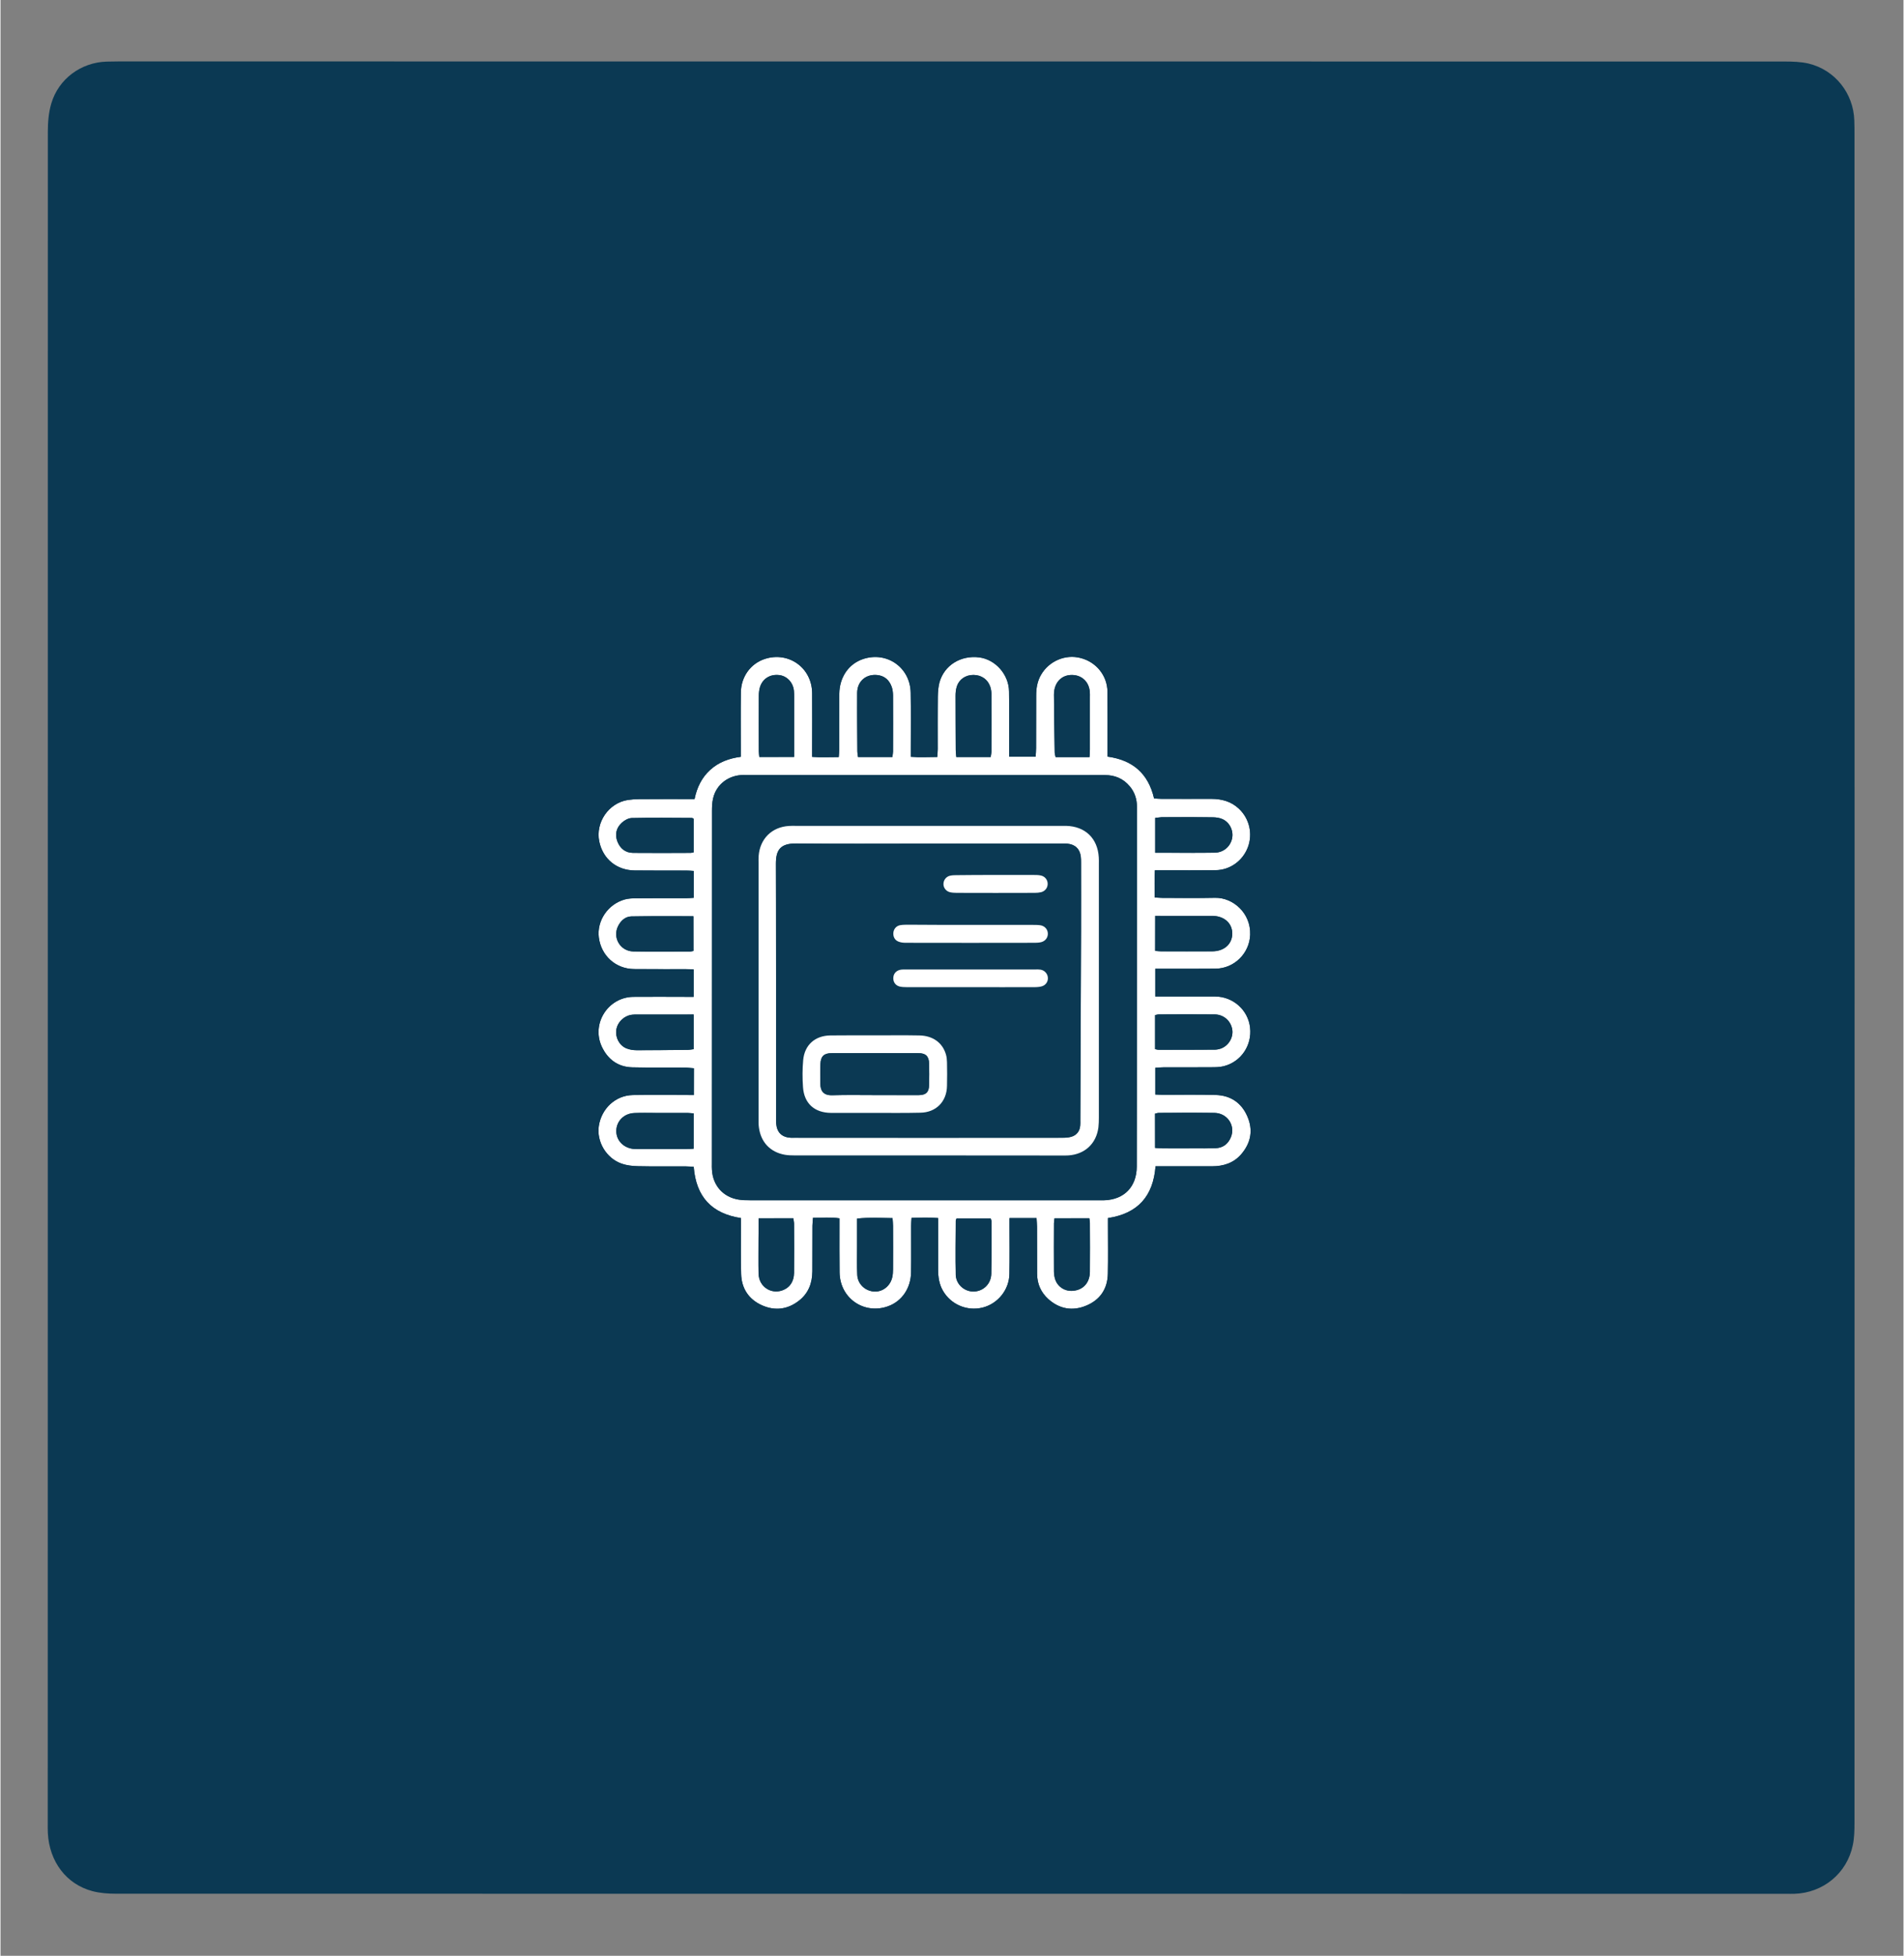
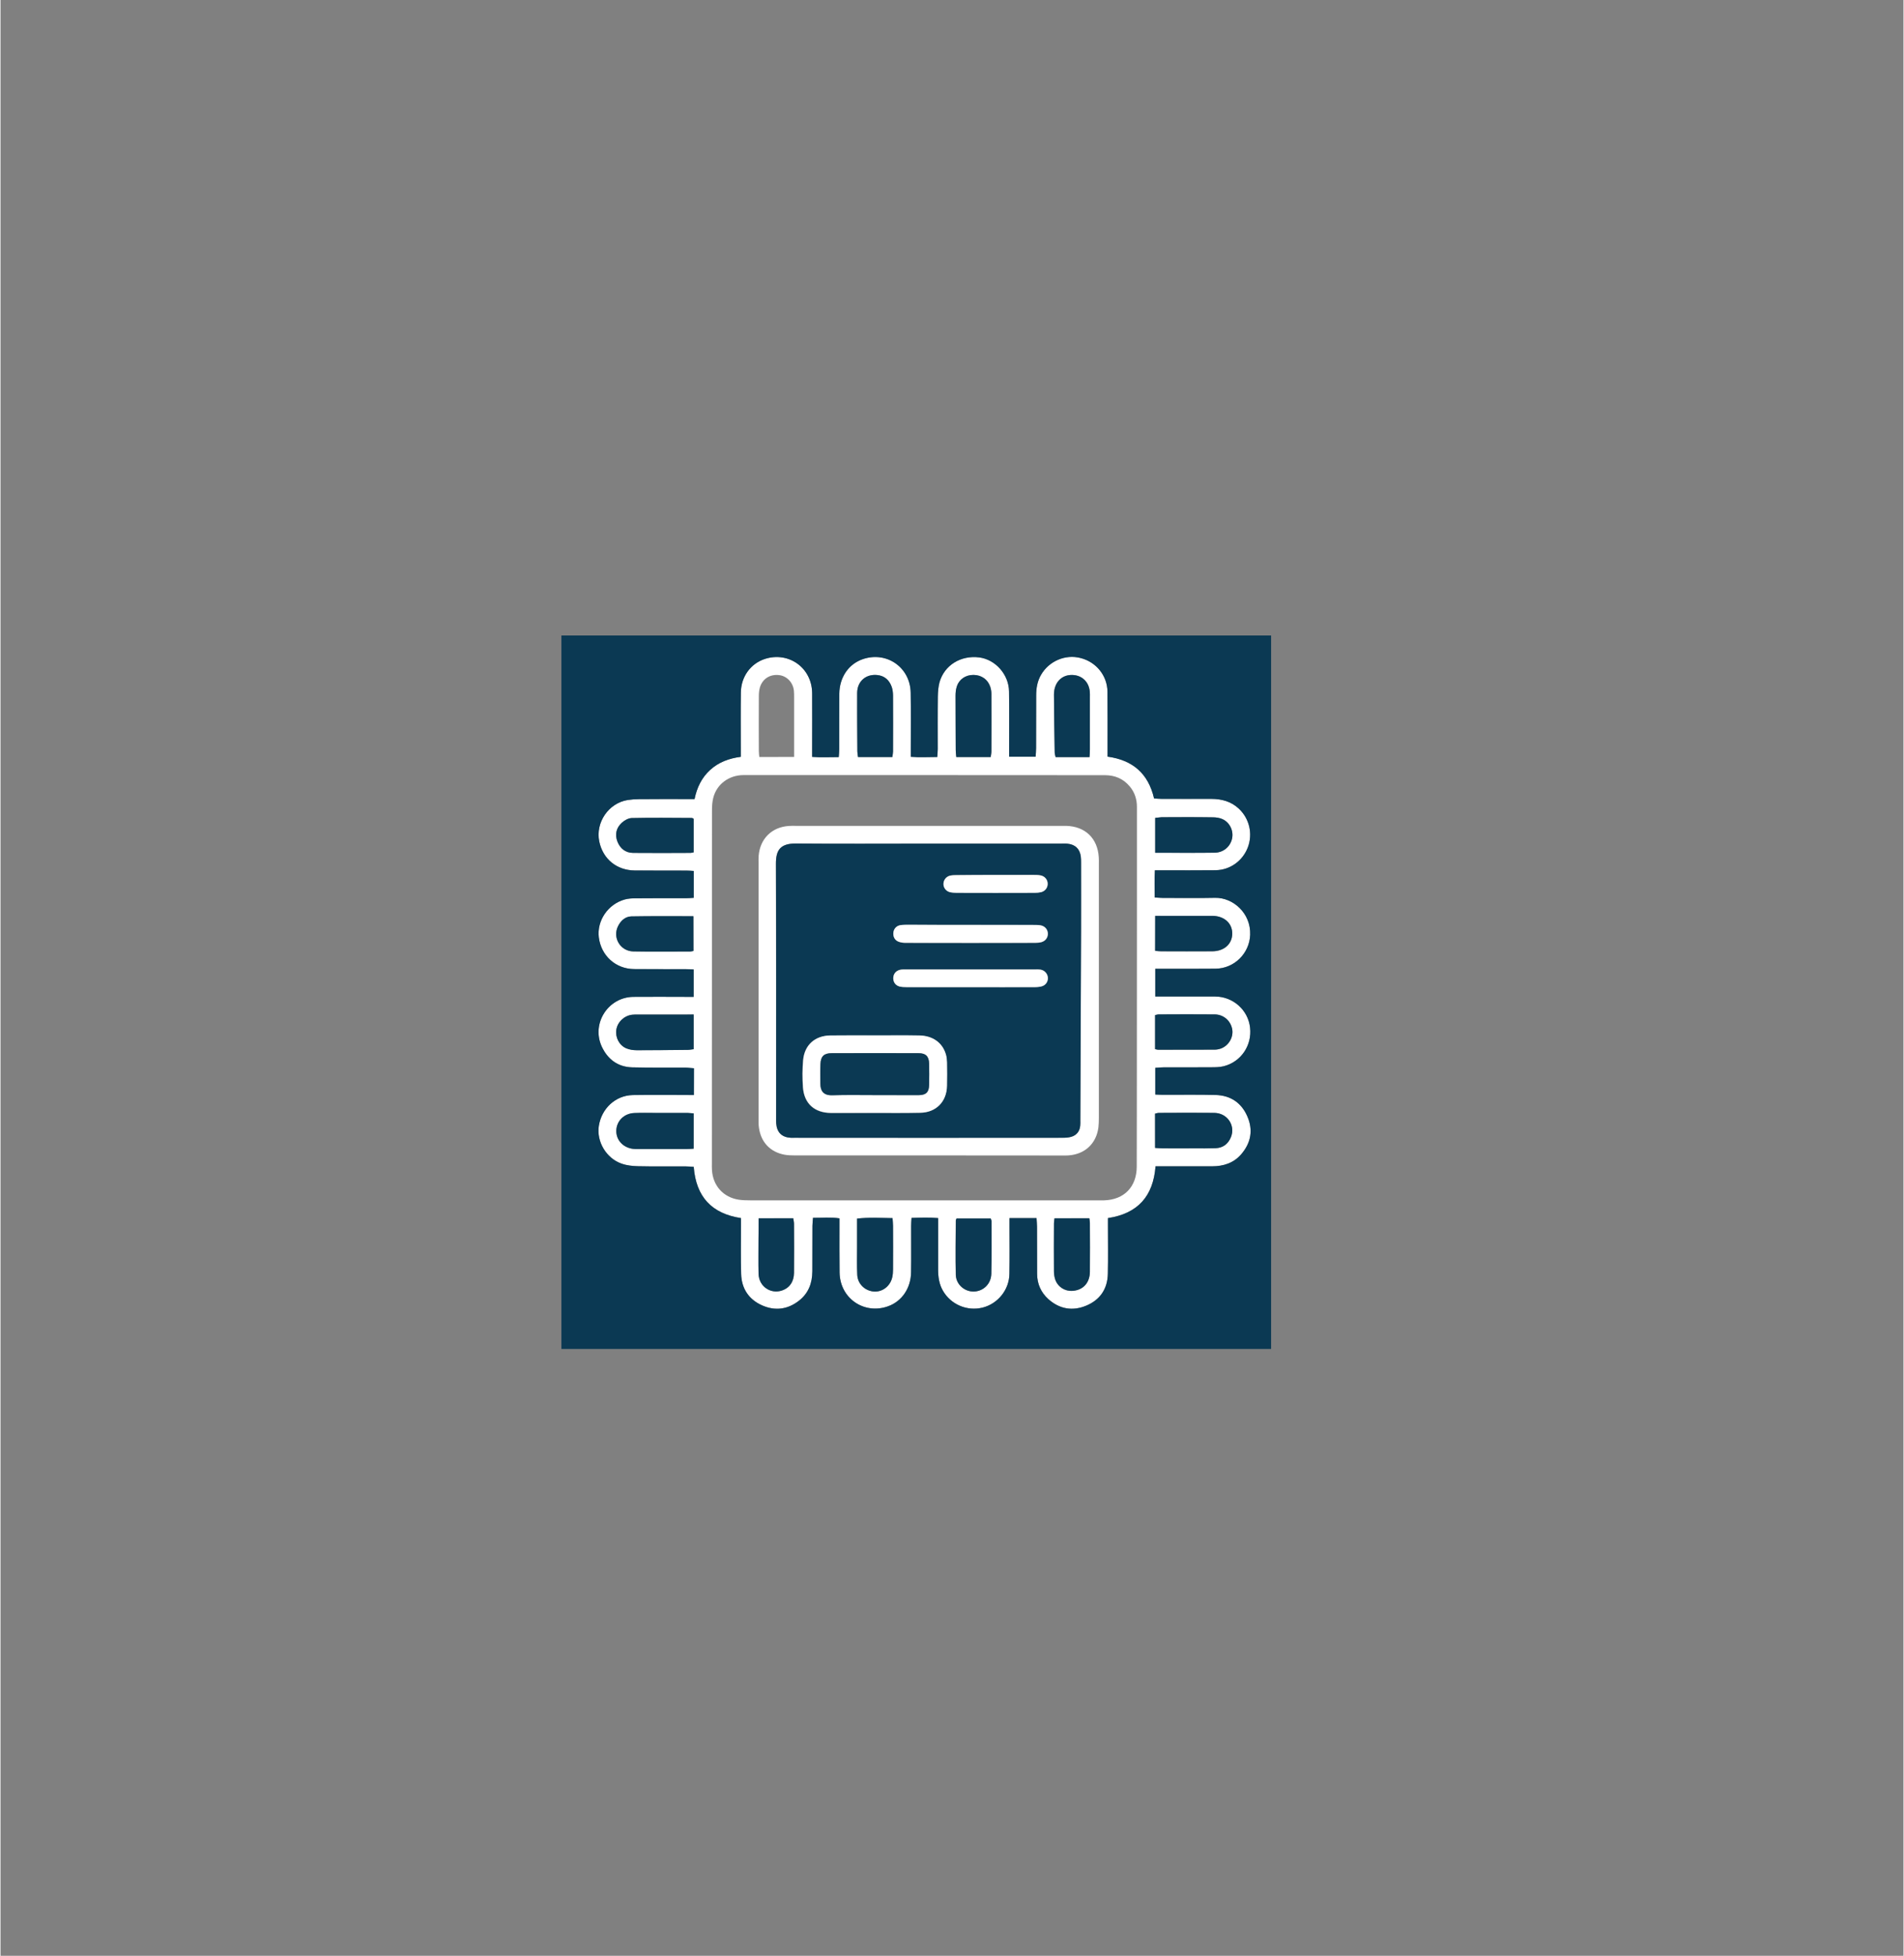
<svg xmlns="http://www.w3.org/2000/svg" version="1.2" viewBox="0 0 2055 2111" width="487" height="500">
  <rect x="0" y="0" width="2055" height="2111" fill="#808080" stroke="none" />
  <title>lcc-svg</title>
  <defs>
    <clipPath clipPathUnits="userSpaceOnUse" id="cp1">
      <path d="m605.7 685.9h766.4v770.1h-766.4z" />
    </clipPath>
  </defs>
  <style>
		.s0 { fill: #0b3953 } 
		.s1 { fill: #ffffff } 
	</style>
-   <path class="s0" d="m2002.1 145.1c0-5 0-10-0.2-15-0.9-29.4-20.8-54.6-49.4-61.5-8.6-2-17.8-2.2-26.7-2.2-599.4-0.1-1198.8-0.1-1798.2-0.1-4.3 0-8.7 0.1-13 0.2-27.5 0.8-51.8 18.5-59.7 45-2.9 9.7-3.8 20.3-3.8 30.5-0.1 608.5-0.1 1216.9-0.1 1825.4 0 3.7-0.1 7.3 0.1 11 1.6 30.9 19.9 55.3 48.1 62.8 8.3 2.2 17.1 2.8 25.7 2.8 601.1 0.1 1202.1 0.1 1803.2 0.1 3 0 6 0.1 9 0 31.2-1 56.9-22.1 63.2-52.6 1.6-7.7 1.8-15.9 1.8-23.8 0.1-304.4 0.1-608.8 0.1-913.2 0-303 0-606.1-0.1-909.4z" />
  <g>
	</g>
  <g>
    <g id="Clip-Path" clip-path="url(#cp1)">
      <g>
        <path fill-rule="evenodd" class="s1" d="m748.8 1182c0-10.2 0-19.1 0-28.9-3.1-0.2-6-0.7-8.9-0.8-19.2-0.2-38.5 0.2-57.7-0.3-15.6-0.4-26.6-8.8-33-22.6-11.3-24.8 7-53.3 34.3-53.5 18.7-0.2 37.4 0 56.1 0 2.8 0 5.5 0 8.9 0 0-10 0-19.4 0-29.6-2.8-0.1-5.5-0.3-8.2-0.3-18.7 0-37.4 0.1-56.1-0.1-19.9-0.2-35.6-14.4-38.1-34.2-2.2-18 9.8-35.8 27.9-40.9 3.8-1.1 8.1-1.2 12.2-1.3 17.9-0.2 35.9-0.1 53.8-0.1 2.8 0 5.5-0.2 8.6-0.4 0-9.8 0-18.9 0-29-2.8-0.2-5.5-0.4-8.2-0.4-18.5 0-37 0.1-55.4-0.1-19.5-0.1-34.4-12.3-38.4-31.2-4.3-20.6 10.1-41.6 30.8-44.9 4-0.6 8.2-0.9 12.2-0.9 16.9-0.1 33.9-0.1 50.7-0.1 2.8 0 5.6 0 9.2 0 2.5-12.3 7.6-23 16.8-31.4 9.2-8.4 20.3-12.5 33.1-14.2 0-3.2 0-6 0-8.8 0-20.2-0.2-40.5 0.1-60.7 0.2-16.9 10.5-31.2 26.1-36.2 25.3-8.1 50.7 9.4 50.9 37.2 0.2 19.5 0 39 0 58.4 0 3.1 0 6.1 0 10.2 9.7 0.7 18.8 0.2 28.7 0.2 0.2-3 0.5-5.7 0.5-8.4 0.1-20-0.1-40 0.1-60 0.2-17.6 9.9-32.1 25.6-37.4 25.7-8.6 51 9 51.5 36.3 0.4 20 0.1 40 0.1 60 0 2.8 0 5.6 0 9.2 9.6 0.8 18.7 0.2 28.6 0.2 0.2-3.1 0.5-5.9 0.5-8.5 0.1-18.9-0.1-38 0.1-56.9 0.1-5.1 0.5-10.3 1.8-15.2 5.2-18.5 23-29.4 42.9-26.9 17.5 2.2 32 18.4 32.2 36.8 0.3 20.5 0.1 41 0.1 61.5 0 2.8 0 5.5 0 8.9 9.7 0 18.8 0 28.6 0 0.2-3.2 0.5-6.2 0.5-9.2 0.1-18.9 0-38 0.1-56.9 0-7.8 1.2-15.3 5.2-22.2 8.6-15 26.3-22.6 42.9-18.2 16.8 4.3 28.7 19 28.9 36.3 0.2 20.5 0.1 41 0.1 61.5 0 2.8 0 5.5 0 8.6 27.1 3.7 44 18.2 50.2 45.1 2.8 0.2 5.5 0.5 8.2 0.5 17.9 0.1 35.9 0 53.8 0 11.2 0 21.2 2.7 29.6 10.6 11.4 10.7 15.2 27.1 9.7 41.7-5.6 14.6-19.2 24.6-34.8 24.7-18.7 0.2-37.4 0.1-56.1 0.1-2.8 0-5.6 0-9.5 0-0.6 9.7-0.2 19-0.2 29.3 3 0.2 5.7 0.5 8.4 0.5 18.9 0.1 38 0.3 56.9-0.1 19.1-0.4 38.7 16.3 37.8 40-0.8 20-17.2 36.3-37.4 36.5-18.7 0.2-37.4 0.1-56.1 0.1-2.8 0-5.6 0-9 0 0 10 0 19.6 0 29.9 2.9 0 5.7 0 8.5 0 18.7 0 37.4-0.1 56.1 0 19.5 0.1 35.7 14.6 37.8 33.6 2.2 19.3-9.9 37.1-28.6 41.7-4.4 1.1-9.2 1.1-13.7 1.1-17.2 0.2-34.3 0-51.5 0.1-2.8 0-5.5 0.3-8.6 0.5 0 9.7 0 18.9 0 28.8 2.8 0.2 5.5 0.3 8.2 0.3 18.9 0 38-0.3 56.9 0.2 16.1 0.4 27.9 8.3 34.3 23 6.5 14.7 4 28.6-6.5 40.9-8.2 9.6-19.2 13.1-31.6 13.1-17.2 0-34.3 0-51.5 0-3 0-6.1 0-9.5 0-2.5 32.1-18.9 51-51.4 55.9 0 3 0 5.7 0 8.5 0 17.2 0.2 34.3-0.1 51.5-0.3 16.5-8.5 28.5-23.6 34.6-14.7 6.1-28.8 3.5-40.7-7.2-8-7.2-12.1-16.4-12.1-27.3 0-16.9 0-33.9-0.1-50.7 0-3-0.4-6-0.5-9.4-9.8 0-18.9 0-29.2 0 0 3.2 0 5.9 0 8.6 0 17.2 0.2 34.3-0.1 51.5-0.2 17.2-12.3 32.3-28.9 36.5-16.8 4.2-34.3-3.2-42.9-18.2-4.1-7.1-5.2-14.9-5.2-22.9q0-23.1 0-46.2c0-2.8 0-5.5 0-9.3-9.8-0.9-18.9-0.5-28.7-0.2-0.2 3.2-0.4 5.9-0.4 8.7-0.1 16.6 0.2 33.3-0.1 50-0.2 16.9-9.7 31.1-24.6 36.6-25.6 9.5-52.2-8.1-52.6-36.4-0.2-16.4-0.1-32.8-0.1-49.2 0-2.8 0-5.5 0-9.2-9.6-1.5-18.6-0.5-28.6-0.6-0.2 3.2-0.6 5.9-0.6 8.6-0.1 16.4 0 32.8-0.1 49.2-0.1 12.7-4.2 23.7-14.5 31.7-12.2 9.5-25.8 11.2-39.8 5-14.4-6.4-22.2-18.2-22.6-33.8-0.5-17.2-0.2-34.3-0.2-51.5 0-2.8 0-5.6 0-8.9-31.5-4.8-48.5-22.9-51-55.3-2.9-0.2-5.9-0.5-8.9-0.5-17.2-0.1-34.3 0.2-51.5-0.2-5.8-0.1-11.9-0.8-17.3-2.7-16.7-5.7-27.3-23.8-24.8-40.7 2.9-18.9 18-33 36.6-33.4 18.9-0.4 38-0.1 56.9-0.1 2.9 0.2 5.6 0.2 9.2 0.2zm249.1-345.4c-65.1 0-130.3 0-195.4 0-16.1 0-29.3 10-32.9 24.9-1.1 4.5-1.3 9.2-1.3 13.7-0.1 127-0.1 253.8-0.1 380.8 0 2.3-0.1 4.6 0.1 6.9 1 16.9 12.2 29.4 28.9 32 4 0.6 8.2 0.7 12.2 0.7q188.1 0 376.2 0c2.1 0 4.1 0.1 6.2 0 21.7-0.7 35.1-14.6 35.2-36.3 0.1-24.6 0.1-49.2 0.1-73.8 0.1-71.8 0.1-143.6 0.1-215.4 0-33.1 0-66.1 0-99.2 0-8.2-2.4-15.7-7.7-22-7-8.4-16-12.2-27-12.2-64.8-0.1-129.7-0.1-194.6-0.1zm71.4-19.5c0.3-2.1 0.8-4.1 0.8-6 0.1-20.7 0.1-41.5 0-62.2 0-2.5-0.5-5.2-1.2-7.5-2.5-7.9-9.5-12.8-18.1-12.9-8.5 0-15.6 4.7-18.1 12.7-1 3.1-1.3 6.5-1.3 9.8-0.1 19.5 0.1 39 0.2 58.4 0 2.5 0.4 5 0.6 7.7 12.5 0 24.5 0 37.1 0zm-106.2 0c0.3-2.5 0.7-4.2 0.7-5.9 0.1-20.2 0.1-40.5 0-60.7 0-3-0.4-6.2-1.4-9.1-2.6-7.3-7.7-12-15.7-12.8-12.2-1.2-21.5 6.8-21.6 19.3-0.2 21 0.1 42 0.2 63 0 2 0.5 3.9 0.7 6.2 12.4 0 24.4 0 37.1 0zm212.9 0.1c0.2-2.8 0.4-5.5 0.4-8.2 0-18.9 0-37.9 0-56.8 0-1.8 0.1-3.6-0.1-5.4-0.9-11.6-9.6-19.1-21.2-18.2-10.4 0.8-17.6 9.1-17.5 21.4 0.1 20.7 0.5 41.4 0.8 62.1 0 1.7 0.7 3.3 1 5.1 12.2 0 24 0 36.6 0zm-319-0.2c0-3.5 0-6.2 0-9 0-18.4 0-36.9 0-55.3 0-2.3 0-4.6-0.2-6.9-0.8-9-7.5-16.1-15.9-17.1-9.8-1.2-17.9 3.8-20.8 13.1-0.8 2.8-1.2 6-1.2 9.1-0.1 19.9-0.1 40 0 59.9 0 2 0.3 3.9 0.5 6.3 12.4-0.1 24.3-0.1 37.6-0.1zm-108.5 384.7c-2.4-0.2-4.4-0.4-6.4-0.4q-17.2 0-34.5 0c-7.7 0-15.3-0.2-23 0.1-11 0.4-19.2 8.4-19.6 18.7-0.4 10.3 7.2 18.7 18.2 20 1.8 0.2 3.5 0.2 5.4 0.2 17.4 0 34.8 0 52.1 0 2.5 0 5-0.2 7.8-0.4 0-13 0-25.4 0-38.2zm-0.2-175.3c0-12.7 0-24.9 0-37.4-22.8 0-45-0.2-67.1 0.2-6.5 0.2-11.3 4.5-14.2 10.4-6.3 12.5 2.2 27.2 16.5 27.4 20.4 0.4 40.9 0.1 61.4 0.1 0.9-0.1 1.9-0.4 3.4-0.7zm0.2-106.4c0-12.7 0-24.6 0-36.3-0.8-0.5-1.3-0.9-1.8-0.9-21.7-0.1-43.4-0.4-65.1 0.1-3.6 0.1-7.9 2.5-10.7 5.1-5.9 5.5-7.7 12.5-4.7 20.3 2.9 7.6 8.6 12.2 16.9 12.2 20.7 0.2 41.4 0.1 62.1 0 0.9 0.1 1.9-0.2 3.3-0.5zm0 175c-3.1 0-5.6 0-8.1 0-17.4 0-34.7 0-52.1 0-2.1 0-4.1-0.1-6.2 0.2-8.6 1-15.7 7.9-17.1 16.2-1.3 8.2 3.1 16.9 10.9 20.1 3.4 1.4 7.4 2 11.2 2 18.4 0.1 36.8-0.2 55.2-0.4 2 0 3.9-0.4 6.2-0.7 0-12.2 0-24.1 0-37.4zm498.4-212.2c0 12.7 0 24.8 0 37.6 6.1 0 11.7 0 17.2 0 15.6 0 31.3 0.2 46.9-0.1 9.4-0.1 16.9-6.3 18.9-15.1 1.9-8.3-2.3-17.5-10.3-21.1-3.2-1.4-6.9-1.9-10.4-2-18.5-0.2-36.9-0.1-55.4-0.1-2.2 0.2-4.4 0.5-6.9 0.8zm0 105.7c0 13.3 0 25.4 0 37.9 2.5 0.2 4.5 0.5 6.5 0.5 18.4 0 36.9 0.1 55.3 0 12.8-0.1 21.4-7.9 21.5-19 0.1-11.2-8.5-19-21.2-19.2-1.3 0-2.5 0-3.8 0-16.4 0-32.7 0-49.1 0-2.9-0.2-5.6-0.2-9.2-0.2zm-0.1 250.5c3.1 0.2 5.9 0.5 8.5 0.5 11.2 0.1 22.5 0 33.8 0 7.7 0 15.3 0.1 23-0.2 7.9-0.3 13.5-4.5 16.5-11.8 5.2-12.6-3.8-26.1-17.8-26.3-19.9-0.3-39.9-0.1-59.9 0-1.5 0-2.8 0.5-4.2 0.8 0.1 12.5 0.1 24.5 0.1 37zm0-106.6c1.8 0.3 2.8 0.7 3.8 0.7 20.2 0 40.4 0.1 60.6-0.1 2.2 0 4.6-0.5 6.7-1.2 8.5-3.2 13.7-12.2 12.2-20.8-1.6-9.2-9.2-15.9-18.8-16-20.2-0.2-40.4-0.1-60.7 0-1.2 0-2.4 0.4-3.8 0.7 0 12.3 0 24.3 0 36.7zm-283.5 182.4c-13.3-0.2-25.4-0.8-38.3 0.5 0 10.7 0 20.6 0 30.6 0 10-0.3 20 0.2 30 0.4 9.8 8.1 17.2 17.8 18.1 9.3 0.8 17.9-5.7 20-15.5 0.6-2.7 0.8-5.6 0.8-8.4 0.1-15.6 0.1-31.3 0-46.9 0-2.6-0.3-5.1-0.5-8.4zm69.1 0.4c-0.5 1.1-0.9 1.8-0.9 2.5-0.1 19.4-0.5 38.9 0 58.3 0.3 10.4 9.5 18.2 19.3 18 10.3-0.2 18.8-8.2 19-19.2 0.4-18.9 0.2-37.9 0.2-56.8 0-0.7-0.4-1.5-0.8-2.8-12.1 0-24.5 0-36.8 0zm105.8-0.2c-0.3 2.2-0.6 3.8-0.6 5.2 0 17.4-0.1 34.8 0 52.2 0 2.8 0.5 5.6 1.3 8.3 2.6 8.2 10.3 13.2 18.9 12.5 11.2-0.8 18.4-8.5 18.6-20.4 0.2-17.6 0.1-35.3 0-53 0-1.5-0.4-2.9-0.6-4.9-12.5 0.1-24.7 0.1-37.6 0.1zm-319.5 0c0 8.2 0 15.3 0 22.5 0 12.5-0.2 25.1 0.1 37.6 0.4 13.3 12.9 21.9 25.3 17.7 7.9-2.6 12.8-9.3 12.9-18.9 0.2-17.6 0.1-35.3 0-53 0-1.9-0.5-3.8-0.8-6-12.6 0.1-24.6 0.1-37.5 0.1z" />
-         <path fill-rule="evenodd" class="s0" d="m997.9 836.6c64.9 0 129.7 0 194.6-0.1 10.9 0 20 3.8 27 12.2 5.3 6.3 7.7 13.8 7.7 22 0 33.1 0 66.1 0 99.2 0 71.8-0.1 143.6-0.1 215.4 0 24.6-0.1 49.2-0.1 73.8-0.1 21.7-13.5 35.6-35.2 36.3-2.1 0.1-4.1 0-6.2 0q-188.1 0-376.2 0c-4.1 0-8.2-0.1-12.2-0.7-16.7-2.6-27.9-15.1-28.9-32-0.2-2.3-0.1-4.6-0.1-6.9 0-127 0-253.8 0.1-380.8 0-4.5 0.2-9.3 1.3-13.7 3.5-14.9 16.8-24.9 32.9-24.9 65.2 0.2 130.3 0.2 195.4 0.2zm3.6 410.5c48 0 95.9 0 143.8 0 2.5 0 5.2 0.1 7.7-0.1 17.7-1.1 30.2-12.6 32.4-30.2 0.5-3.5 0.5-7.2 0.5-10.7 0-91.3 0-182.5 0-273.9 0-2.3 0.1-4.6-0.1-6.9-1.2-20.6-14.7-33.5-35.3-34-1.5 0-3.1 0-4.6 0q-143.9 0-287.7 0c-2.3 0-4.6-0.1-6.9 0.1-18.6 1.2-31.4 13.9-32.8 32.4-0.2 2.5-0.1 5.2-0.1 7.7q0 137.7 0 275.4c0 3.3 0 6.7 0.4 10 2.1 15.9 12.2 26.6 28 29.4 3.5 0.6 7.2 0.7 10.7 0.7 48.1 0.2 96.1 0.1 144 0.1z" />
        <path class="s0" d="m1069.3 817.1c-12.5 0-24.6 0-37.2 0-0.2-2.7-0.6-5.2-0.6-7.7-0.1-19.5-0.2-39-0.2-58.4 0-3.3 0.3-6.7 1.3-9.8 2.5-8 9.5-12.8 18.1-12.7 8.5 0 15.5 4.9 18.1 12.9 0.8 2.4 1.2 5 1.2 7.5 0.1 20.7 0.1 41.5 0 62.2 0 1.9-0.5 3.9-0.7 6z" />
        <path class="s0" d="m963.1 817.1c-12.7 0-24.6 0-37.1 0-0.3-2.2-0.7-4.2-0.7-6.2-0.1-21-0.3-42-0.2-63 0.1-12.5 9.3-20.5 21.6-19.3 8 0.8 13.1 5.5 15.7 12.8 1 2.8 1.3 6 1.4 9.1 0.1 20.2 0.1 40.5 0 60.7 0 1.7-0.4 3.4-0.7 5.9z" />
        <path class="s0" d="m1176 817.2c-12.7 0-24.4 0-36.6 0-0.4-1.8-1-3.5-1-5.1-0.3-20.7-0.7-41.4-0.8-62.1 0-12.3 7.1-20.6 17.5-21.4 11.6-0.8 20.3 6.6 21.2 18.2 0.2 1.8 0.1 3.5 0.1 5.4 0 18.9 0 37.9 0 56.8 0 2.6-0.2 5.3-0.4 8.2z" />
-         <path class="s0" d="m857 817c-13.3 0-25.3 0-37.6 0-0.2-2.3-0.5-4.3-0.5-6.3 0-19.9-0.1-40 0-59.9 0-3 0.3-6.2 1.2-9.1 2.8-9.2 11-14.2 20.8-13.1 8.5 1 15.1 8.1 15.9 17.1 0.2 2.3 0.2 4.6 0.2 6.9 0 18.4 0 36.9 0 55.3 0 2.9 0 5.6 0 9.1z" />
        <path class="s0" d="m748.5 1201.7c0 12.8 0 25.2 0 38.1-2.8 0.2-5.3 0.4-7.8 0.4-17.4 0-34.8 0-52.1 0-1.8 0-3.6 0.1-5.4-0.2-11-1.3-18.6-9.6-18.2-20 0.4-10.3 8.5-18.3 19.6-18.7 7.7-0.3 15.3-0.1 23-0.1q17.3 0 34.5 0c1.9 0.2 3.9 0.4 6.4 0.5z" />
        <path class="s0" d="m748.3 1026.4c-1.6 0.3-2.5 0.6-3.5 0.6-20.5 0-40.9 0.3-61.4-0.1-14.2-0.3-22.8-15-16.5-27.4 2.9-5.8 7.8-10.2 14.2-10.4 22.2-0.4 44.4-0.2 67.1-0.2 0.1 12.7 0.1 24.8 0.1 37.5z" />
        <path class="s0" d="m748.5 920c-1.4 0.2-2.4 0.6-3.3 0.6-20.7 0.1-41.4 0.2-62.1 0-8.2-0.1-13.9-4.7-16.9-12.2-3-7.8-1.2-14.9 4.7-20.3 2.8-2.6 7.1-5 10.7-5.1 21.7-0.5 43.4-0.2 65.1-0.1 0.5 0 0.8 0.5 1.8 0.9 0 11.5 0 23.4 0 36.2z" />
        <path class="s0" d="m748.5 1095c0 13.2 0 25.1 0 37.5-2.3 0.2-4.3 0.7-6.2 0.7-18.4 0.2-36.8 0.4-55.2 0.4-3.8 0-7.8-0.6-11.2-2-7.8-3.2-12.1-11.9-10.9-20.1 1.3-8.5 8.5-15.2 17.1-16.2 2-0.2 4.1-0.2 6.2-0.2 17.4 0 34.7 0 52.1 0 2.5-0.1 5-0.1 8.1-0.1z" />
        <path class="s0" d="m1246.9 882.8c2.5-0.2 4.7-0.6 6.9-0.7 18.5-0.1 36.9-0.2 55.4 0.1 3.5 0 7.2 0.5 10.4 2 8 3.6 12.2 12.8 10.3 21.1-2 8.8-9.5 15-18.9 15.1-15.6 0.2-31.3 0.1-46.9 0.1-5.6 0-11.2 0-17.2 0 0-12.9 0-25 0-37.7z" />
        <path class="s0" d="m1246.9 988.5c3.5 0 6.3 0 9.1 0 16.4 0 32.7 0 49.1 0 1.3 0 2.5 0 3.8 0 12.7 0.2 21.3 8.1 21.2 19.2-0.1 11.2-8.7 18.9-21.5 19-18.4 0.1-36.9 0.1-55.3 0-2 0-4-0.2-6.5-0.5 0.1-12.2 0.1-24.3 0.1-37.7z" />
        <path class="s0" d="m1246.8 1239c0-12.6 0-24.6 0-37 1.3-0.3 2.8-0.8 4.2-0.8 19.9-0.1 39.9-0.2 59.9 0 14 0.2 23 13.7 17.8 26.3-3 7.2-8.5 11.5-16.5 11.8-7.7 0.3-15.3 0.2-23 0.2-11.2 0-22.5 0-33.8 0-2.7 0-5.5-0.3-8.6-0.5z" />
        <path class="s0" d="m1246.8 1132.4c0-12.5 0-24.5 0-36.8 1.5-0.2 2.6-0.7 3.8-0.7 20.2-0.1 40.4-0.2 60.7 0 9.5 0.1 17.1 6.9 18.8 16 1.5 8.6-3.7 17.6-12.2 20.8-2.1 0.8-4.5 1.2-6.7 1.2-20.2 0.1-40.4 0.1-60.6 0.1-1.1 0.1-2.1-0.2-3.8-0.6z" />
        <path class="s0" d="m963.3 1314.8c0.2 3.4 0.5 5.9 0.5 8.4 0.1 15.6 0.1 31.3 0 46.9 0 2.8-0.2 5.6-0.8 8.4-2.1 9.7-10.7 16.2-20 15.5-9.7-0.8-17.4-8.3-17.8-18.1-0.5-10-0.2-20-0.2-30 0-9.9 0-19.9 0-30.6 12.8-1.5 25-0.7 38.3-0.5z" />
        <path class="s0" d="m1032.4 1315.2c12.3 0 24.6 0 37 0 0.4 1.3 0.8 2 0.8 2.8 0 18.9 0.2 37.9-0.2 56.8-0.2 11-8.7 19.1-19 19.2-9.9 0.2-19.1-7.6-19.3-18-0.5-19.4-0.1-38.9 0-58.3-0.2-0.9 0.3-1.5 0.7-2.5z" />
        <path class="s0" d="m1138.2 1315c12.9 0 25 0 37.6 0 0.2 1.9 0.6 3.4 0.6 4.9 0 17.6 0.2 35.3 0 53-0.2 11.9-7.4 19.6-18.6 20.4-8.5 0.6-16.2-4.4-18.9-12.5-0.8-2.6-1.3-5.5-1.3-8.3-0.2-17.4-0.1-34.8 0-52.2 0-1.5 0.4-3 0.6-5.3z" />
        <path class="s0" d="m818.7 1315c12.9 0 24.9 0 37.3 0 0.3 2.1 0.8 4.1 0.8 6 0.1 17.6 0.2 35.3 0 53-0.1 9.5-4.9 16.2-12.9 18.9-12.4 4.2-24.9-4.5-25.3-17.7-0.4-12.5-0.1-25.1-0.1-37.6 0.2-7.3 0.2-14.4 0.2-22.6z" />
        <path fill-rule="evenodd" class="s1" d="m1001.5 1247.1c-48 0-95.9 0-143.8 0-3.5 0-7.2-0.1-10.7-0.7-15.8-2.8-25.9-13.6-28-29.4-0.5-3.3-0.4-6.6-0.4-10q0-137.7 0-275.4c0-2.5-0.1-5.2 0.1-7.7 1.4-18.5 14.2-31.3 32.8-32.4 2.3-0.2 4.6-0.1 6.9-0.1q143.9 0 287.7 0c1.5 0 3.1 0 4.6 0 20.6 0.5 34.1 13.4 35.3 34 0.2 2.3 0.1 4.6 0.1 6.9 0 91.3 0 182.5 0 273.9 0 3.5-0.1 7.2-0.5 10.7-2.3 17.6-14.7 29-32.4 30.2-2.5 0.2-5.2 0.1-7.7 0.1-48.1-0.1-96.1-0.1-144-0.1zm0.8-336.5c-47.7 0-95.3 0.3-143.1-0.2-17.5-0.2-21.9 7.4-21.9 22 0.3 91.2 0.2 182.5 0.2 273.8 0 2.1-0.1 4.1 0.1 6.2 0.7 9.7 5.9 15 15.6 15.6 1.3 0.1 2.5 0 3.8 0 96.6 0 193.2 0 289.9 0 3 0 6.2-0.2 9.1-1 6-1.6 9.5-6.1 9.9-12.2 0.2-1.8 0.1-3.6 0.1-5.4 0.3-67.9 0.6-135.8 0.8-203.7 0.1-24.9 0-49.7 0-74.6 0-2.3 0-4.6-0.3-6.9-1.2-8.2-6.1-12.7-14.3-13.6-2.3-0.2-4.6-0.1-6.9-0.1-47.7 0.1-95.3 0.1-143 0.1z" />
        <path fill-rule="evenodd" class="s0" d="m1002.3 910.6c47.7 0 95.3 0 143.1 0 2.3 0 4.6-0.2 6.9 0.1 8.2 0.8 13.1 5.4 14.3 13.6 0.3 2.2 0.3 4.6 0.3 6.9 0 24.9 0.1 49.7 0 74.6-0.2 67.9-0.5 135.8-0.8 203.7 0 1.8 0.1 3.6-0.1 5.4-0.5 6.1-3.9 10.5-9.9 12.2-2.9 0.8-6.1 1-9.1 1-96.6 0.1-193.2 0.1-289.9 0-1.3 0-2.5 0.1-3.8 0-9.6-0.6-14.9-5.9-15.6-15.6-0.2-2.1-0.1-4.1-0.1-6.2 0-91.2 0.2-182.5-0.2-273.8-0.1-14.6 4.4-22.2 21.9-22 47.7 0.4 95.4 0.1 143 0.1zm-58.5 290.6c16.4 0 32.8 0.2 49.2 0 17.2-0.2 28.7-11.9 28.9-29.1 0.1-8.5 0.1-16.9 0-25.3-0.1-2.8-0.3-5.6-1.1-8.3-3.5-12.9-14.2-20.6-28.9-20.7-15.6-0.2-31.3-0.1-46.9-0.1-16.4 0-32.8-0.2-49.2 0.1-16.5 0.2-27.7 10.2-29.2 26.6-0.8 9.6-0.9 19.5-0.2 29.2 1.3 17.7 12.5 27.7 30.3 27.8 15.8-0.1 31.5-0.2 47.1-0.2zm103.8-202.9q-33.4 0-66.9 0c-3.1 0-6.2 0-9.2 0.5-4.2 0.7-6.9 3.8-7.3 7.9-0.5 4.3 1.5 8.3 5.7 9.9 2.3 0.8 5 1.2 7.5 1.2 46.7 0.1 93.3 0.1 140 0 2.3 0 4.6-0.2 6.8-0.8 4.4-1.3 6.9-4.9 6.8-9.2-0.1-4.5-3.2-8.2-8-8.9-2.8-0.5-5.6-0.4-8.5-0.4-22.3-0.2-44.7-0.2-66.9-0.2zm-0.4 67.2c23.1 0 46.1 0 69.2-0.1 2.8 0 5.7-0.2 8.3-1 4.2-1.3 6.5-5.5 6.2-9.6-0.5-4.2-3.5-7.5-7.9-8.3-1.8-0.3-3.5-0.2-5.4-0.2-46.9 0-93.9 0-140.7 0-1.5 0-3.1-0.1-4.6 0.2-4.5 0.7-7.5 3.7-8.2 7.9-0.6 4.6 1.7 8.8 6.3 10.2 2.6 0.8 5.5 0.8 8.3 0.8 22.9 0.2 45.7 0.1 68.5 0.1zm27.6-121.1q-20.7 0-41.4 0c-2.5 0-5.2 0-7.6 0.5-4.2 0.8-7.2 4.5-7.5 8.6-0.2 4 2.5 8.1 6.6 9.2 2.4 0.7 5 0.8 7.5 0.8 28.1 0.1 56.3 0.1 84.4 0 2.3 0 4.6-0.1 6.9-0.7 4.3-1.1 7.1-4.8 7.1-8.9 0-4.5-3.1-8.3-7.7-9.2-2.5-0.5-5.1-0.5-7.6-0.5-13.5 0.2-27 0.2-40.7 0.2z" />
        <path fill-rule="evenodd" class="s1" d="m943.8 1201.2c-15.6 0-31.3 0.1-46.9 0-17.8-0.1-29.1-10.1-30.3-27.8-0.7-9.7-0.7-19.5 0.2-29.2 1.5-16.3 12.7-26.3 29.2-26.6 16.4-0.2 32.8-0.1 49.2-0.1 15.6 0 31.3-0.2 46.9 0.1 14.6 0.2 25.3 7.9 28.9 20.7 0.8 2.7 1 5.5 1.1 8.3 0.2 8.5 0.2 16.9 0 25.3-0.2 17.2-11.9 28.9-28.9 29.1-16.6 0.4-33 0.2-49.4 0.2zm-0.2-19.2c15.9 0 31.8 0.1 47.7 0 8.1-0.1 11.3-3.2 11.4-11q0.3-11.6 0-23.1c-0.2-7.8-3.5-11.2-11.4-11.2-31.3-0.1-62.5-0.1-93.8 0-8.2 0-11.8 3.4-12.1 11.5-0.3 7.2-0.2 14.3-0.1 21.6 0.1 7.4 3.2 12.6 12.9 12.3 15.2-0.4 30.3-0.1 45.4-0.1z" />
        <path class="s1" d="m1047.6 998.3q33.5 0 66.9 0c2.8 0 5.7 0 8.5 0.4 4.8 0.8 7.9 4.5 8 8.9 0.1 4.2-2.4 7.9-6.8 9.2-2.2 0.6-4.5 0.8-6.8 0.8-46.7 0.1-93.3 0.1-140 0-2.5 0-5.2-0.3-7.5-1.2-4.2-1.5-6.2-5.5-5.7-9.9 0.5-4 3.2-7.1 7.3-7.9 3-0.5 6.2-0.5 9.2-0.5 22.2 0.2 44.6 0.2 66.9 0.2z" />
        <path class="s1" d="m1047.2 1065.5c-22.8 0-45.7 0-68.4 0-2.8 0-5.7-0.1-8.3-0.8-4.6-1.4-6.9-5.5-6.3-10.2 0.5-4.2 3.6-7.2 8.2-7.9 1.5-0.2 3.1-0.2 4.6-0.2 46.9 0 93.9 0 140.7 0 1.8 0 3.6-0.1 5.4 0.2 4.3 0.7 7.5 4.2 7.9 8.3 0.5 4.1-1.9 8.2-6.2 9.6-2.6 0.8-5.5 1-8.3 1-23.1 0.1-46.2 0-69.3 0z" />
        <path class="s1" d="m1074.8 944.4c13.6 0 27.1 0 40.7 0 2.5 0 5.2 0 7.6 0.5 4.6 0.8 7.8 4.7 7.7 9.2 0 4.2-2.8 7.8-7.1 8.9-2.2 0.5-4.5 0.7-6.9 0.7-28.1 0.1-56.3 0.1-84.4 0-2.5 0-5.2-0.2-7.5-0.8-4.2-1.2-6.9-5.2-6.6-9.2 0.2-4.2 3.2-7.8 7.5-8.6 2.5-0.5 5.1-0.5 7.6-0.5 13.9-0.2 27.7-0.2 41.4-0.2z" />
        <path class="s0" d="m943.6 1182c-15.1 0-30.3-0.3-45.3 0.2-9.8 0.3-12.9-4.9-12.9-12.3-0.1-7.2-0.2-14.4 0.1-21.6 0.4-8.2 3.8-11.5 12.1-11.5 31.3-0.1 62.5-0.1 93.8 0 7.9 0 11.2 3.5 11.4 11.2q0.3 11.6 0 23.1c-0.2 7.9-3.3 10.9-11.4 11-16 0-31.9-0.1-47.8-0.1z" />
        <path fill-rule="evenodd" class="s0" d="m2053.5 1348c0 234.4 0 468.7-0.1 703.1 0 6.1-0.2 12.4-1.4 18.3-4.9 23.5-24.7 39.7-48.7 40.5-2.3 0.1-4.6 0-6.9 0-462.8 0-925.5 0-1388.3-0.1-6.6 0-13.4-0.5-19.8-2.2-21.7-5.8-35.8-24.6-37-48.4-0.2-2.9-0.1-5.7-0.1-8.5 0-468.5 0-936.9 0.1-1405.4 0-7.9 0.7-16 2.9-23.5 6.1-20.4 24.8-34 46-34.6 3.3-0.1 6.7-0.2 10-0.2 461.5 0 923 0 1384.5 0.1 6.9 0 14 0.2 20.6 1.7 22 5.3 37.3 24.7 38 47.3 0.2 3.8 0.2 7.7 0.2 11.5 0.1 233.5 0.1 466.8 0 700.4zm-1304.6-195c-0.1 9.8-0.1 18.7-0.1 28.9-3.7 0-6.4 0-9.2 0-18.9 0-38-0.2-56.9 0.1-18.6 0.4-33.7 14.5-36.6 33.4-2.6 16.9 8.1 35 24.8 40.7 5.4 1.9 11.5 2.5 17.3 2.7 17.2 0.4 34.3 0.1 51.5 0.2 3 0 5.9 0.3 8.9 0.5 2.5 32.4 19.5 50.5 51 55.3 0 3.4 0 6.1 0 8.9 0 17.2-0.3 34.3 0.2 51.5 0.5 15.6 8.2 27.4 22.6 33.8 14 6.2 27.6 4.5 39.8-5 10.3-8 14.4-18.9 14.5-31.7 0.1-16.4 0-32.8 0.1-49.2 0-2.7 0.4-5.4 0.6-8.6 9.9 0.1 19-0.9 28.6 0.6 0 3.7 0 6.4 0 9.2 0 16.4-0.1 32.8 0.1 49.2 0.4 28.2 26.9 45.8 52.6 36.4 14.9-5.4 24.4-19.7 24.6-36.6 0.3-16.7 0-33.4 0.1-50 0-2.7 0.2-5.5 0.4-8.7 9.8-0.3 18.9-0.7 28.7 0.2 0 3.8 0 6.5 0 9.3q0 23.1 0 46.2c0 8 1.1 15.8 5.2 22.9 8.6 14.9 26.2 22.4 42.9 18.2 16.5-4.2 28.7-19.3 28.9-36.5 0.3-17.2 0.1-34.3 0.1-51.5 0-2.7 0-5.4 0-8.6 10.3 0 19.4 0 29.2 0 0.2 3.4 0.5 6.4 0.5 9.4 0.1 16.9 0.1 33.8 0.1 50.7 0 10.9 4.2 20.1 12.1 27.3 11.9 10.7 26 13.3 40.7 7.2 15.1-6.2 23.3-18.1 23.6-34.6 0.4-17.2 0.1-34.3 0.1-51.5 0-2.8 0-5.5 0-8.5 32.4-4.9 48.9-23.7 51.4-55.9 3.4 0 6.5 0 9.5 0 17.2 0 34.3 0 51.5 0 12.3 0 23.4-3.5 31.6-13.1 10.5-12.2 13-26.1 6.5-40.9-6.4-14.7-18.2-22.6-34.3-23-18.9-0.5-38-0.1-56.9-0.2-2.7 0-5.4-0.2-8.2-0.3 0-10 0-19.1 0-28.8 3.1-0.2 5.9-0.5 8.6-0.5 17.2-0.1 34.3 0.1 51.5-0.1 4.6 0 9.3 0 13.7-1.1 18.7-4.6 30.8-22.4 28.6-41.7-2.1-19-18.3-33.5-37.8-33.6-18.7-0.1-37.4 0-56.1 0-2.8 0-5.5 0-8.5 0 0-10.3 0-19.9 0-29.9 3.5 0 6.2 0 9 0 18.7 0 37.4 0.1 56.1-0.1 20.2-0.2 36.6-16.4 37.4-36.5 0.9-23.7-18.8-40.4-37.8-40-18.9 0.4-38 0.1-56.9 0.1-2.7 0-5.4-0.3-8.4-0.5 0-10.3-0.4-19.6 0.2-29.3 3.9 0 6.7 0 9.5 0 18.7 0 37.4 0.1 56.1-0.1 15.6-0.2 29.3-10.1 34.8-24.7 5.5-14.6 1.7-31-9.7-41.7-8.3-7.8-18.4-10.5-29.6-10.6-17.9 0-35.9 0-53.8 0-2.7 0-5.5-0.3-8.2-0.5-6.2-26.9-23.1-41.4-50.2-45.1 0-3.1 0-5.8 0-8.6 0-20.5 0.1-41-0.1-61.5-0.2-17.3-12.1-32-28.9-36.3-16.6-4.4-34.3 3.3-42.9 18.2-4 7-5.2 14.4-5.2 22.2-0.1 18.9 0 38-0.1 56.9 0 3-0.3 6-0.5 9.2-9.8 0-18.9 0-28.6 0 0-3.4 0-6.1 0-8.9 0-20.5 0.2-41-0.1-61.5-0.2-18.3-14.6-34.5-32.2-36.8-19.9-2.5-37.7 8.4-42.9 26.9-1.3 4.9-1.7 10.1-1.8 15.2-0.3 18.9-0.1 38-0.1 56.9 0 2.6-0.3 5.3-0.5 8.5-9.9 0-19 0.6-28.6-0.2 0-3.7 0-6.4 0-9.2 0-20 0.2-40.1-0.1-60-0.5-27.3-25.8-44.9-51.5-36.3-15.7 5.3-25.4 19.8-25.6 37.4-0.2 20 0 40.1-0.1 60 0 2.7-0.3 5.4-0.5 8.4-10 0-19.1 0.5-28.7-0.2 0-4 0-7.1 0-10.2 0-19.4 0.1-38.9 0-58.4-0.2-27.9-25.5-45.3-50.9-37.2-15.6 5-25.9 19.3-26.1 36.2-0.3 20.2-0.1 40.5-0.1 60.7 0 2.8 0 5.6 0 8.8-12.8 1.7-23.9 5.8-33.1 14.2-9.2 8.4-14.3 19.1-16.8 31.4-3.7 0-6.4 0-9.2 0-16.9 0-33.8-0.1-50.7 0.1-4 0-8.2 0.3-12.2 0.9-20.8 3.3-35.1 24.3-30.8 44.9 4 18.9 18.8 31 38.4 31.2 18.5 0.1 37 0 55.4 0.1 2.7 0 5.4 0.2 8.2 0.4 0 10.1 0 19.2 0 29-3.1 0.2-5.9 0.4-8.6 0.4-17.9 0-35.9-0.1-53.8 0.1-4.1 0-8.3 0.2-12.2 1.3-18.1 5.1-30.1 22.9-27.9 40.9 2.5 19.8 18.2 34.1 38.1 34.2 18.7 0.1 37.4 0 56.1 0.1 2.7 0 5.5 0.2 8.2 0.3 0 10.2 0 19.5 0 29.6-3.4 0-6.1 0-8.9 0-18.7 0-37.4-0.2-56.1 0-27.3 0.2-45.6 28.7-34.3 53.5 6.4 13.9 17.4 22.2 33 22.6 19.3 0.5 38.5 0.2 57.7 0.3 3 0 5.9 0.5 9 0.6z" />
      </g>
    </g>
  </g>
</svg>